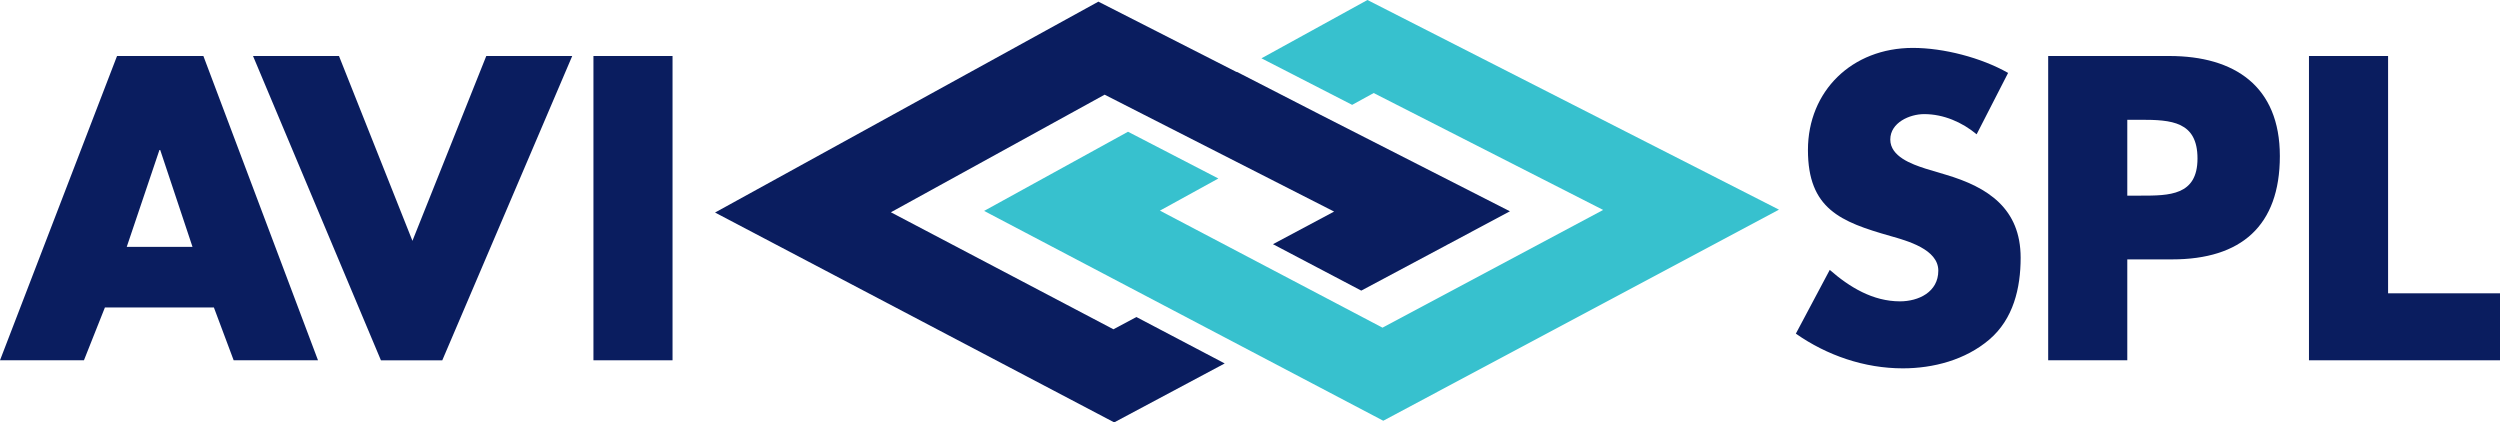
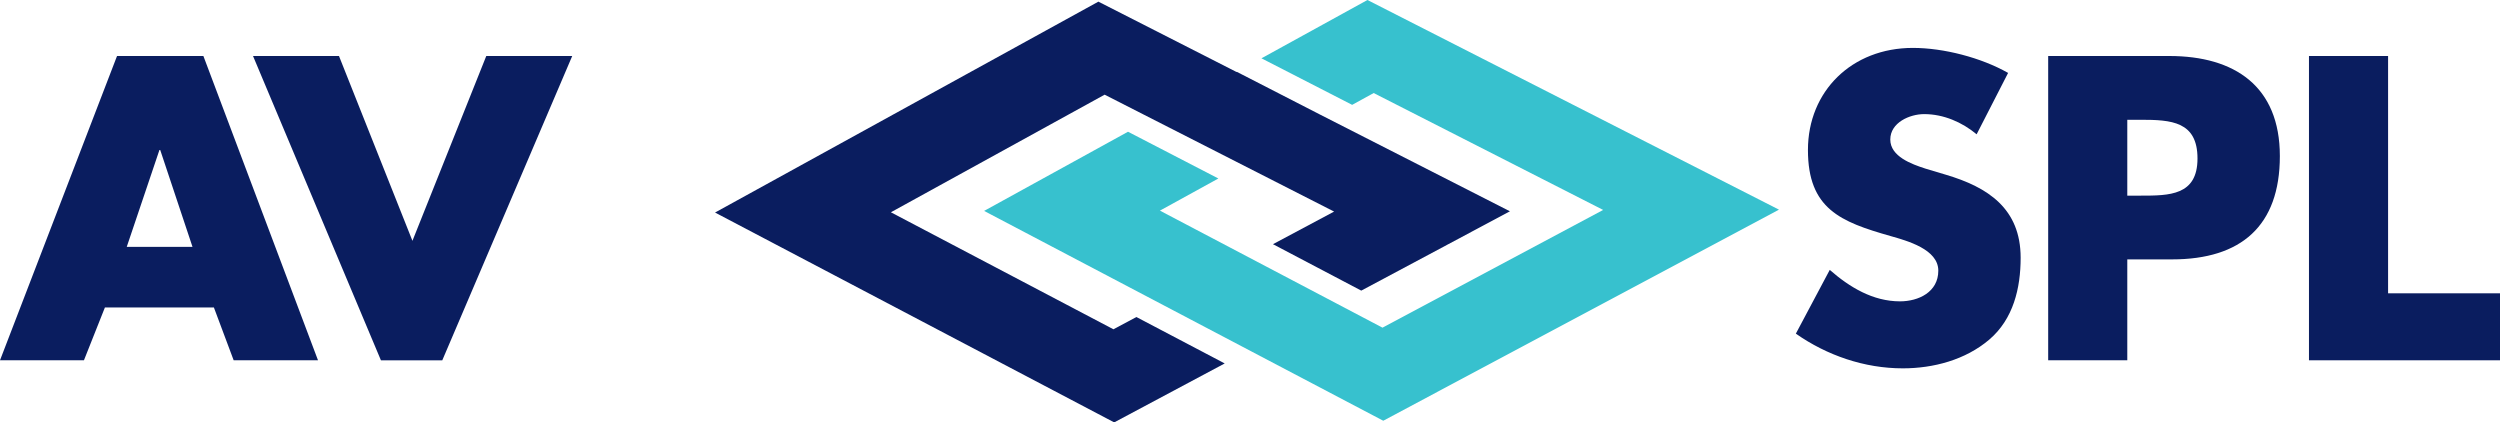
<svg xmlns="http://www.w3.org/2000/svg" width="598" height="101" viewBox="0 0 598 101" fill="none">
  <g clip-path="url(#clip0_2003_33)">
    <path d="M25.097 73.538L20.078 86.181H0L27.994 13.395H48.65L76.067 86.181H55.892L51.16 73.538H25.097ZM38.327 35.886H38.133L30.314 59.056H46.049L38.327 35.886Z" fill="#0A1D5F" />
    <path d="M98.655 57.609L116.316 13.4H136.875L105.794 86.186H91.118L60.522 13.395H81.085L98.655 57.605V57.609Z" fill="#0A1D5F" />
-     <path d="M160.87 86.181H141.952V13.395H160.87V86.181Z" fill="#0A1D5F" />
    <path d="M472.812 32.124C469.336 29.227 464.896 27.295 460.266 27.295C456.79 27.295 452.156 29.324 452.156 33.377C452.156 37.429 457.271 39.269 460.552 40.327L465.381 41.773C475.515 44.767 483.338 49.883 483.338 61.662C483.338 68.903 481.601 76.334 475.806 81.255C470.113 86.084 462.488 88.108 455.15 88.108C445.977 88.108 437.003 85.022 429.568 79.809L437.678 64.555C442.41 68.704 448.006 72.082 454.475 72.082C458.916 72.082 463.643 69.864 463.643 64.744C463.643 59.624 456.208 57.6 452.156 56.445C440.284 53.062 432.46 49.975 432.46 35.881C432.46 21.787 442.983 11.459 457.557 11.459C464.896 11.459 473.874 13.774 480.339 17.443L472.812 32.12V32.124Z" fill="#0A1D5F" />
    <path d="M489.93 13.395H518.89C534.527 13.395 545.341 20.636 545.341 37.337C545.341 54.037 536.071 62.045 519.564 62.045H508.848V86.181H489.925V13.395H489.93ZM508.848 46.796H512.032C518.885 46.796 525.641 46.796 525.641 37.914C525.641 29.033 519.365 28.649 512.032 28.649H508.848V46.796Z" fill="#0A1D5F" />
    <path d="M571.229 70.16H598V86.181H552.305V13.395H571.229V70.156V70.16Z" fill="#0A1D5F" />
    <path d="M266.334 78.765L213.098 50.776L264.228 22.646L319.12 50.611L304.492 58.41L325.614 69.515L361.174 50.543L315.713 27.383L297.26 17.909L295.857 17.19L295.785 17.224L262.733 0.393L171.038 50.839L266.514 101.033L292.95 86.933L271.828 75.834L266.334 78.765Z" fill="#0A1D5F" />
    <path d="M327.094 -0L301.74 13.948L303.172 14.681L323.434 25.082L328.584 22.253L383.476 50.218L330.695 78.377L277.453 50.383L291.431 42.695L274.765 34.071L269.819 31.513L235.399 50.451L330.875 100.64L425.53 50.15L327.094 -0Z" fill="#37C1CE" />
  </g>
  <defs>
    <clipPath id="clip0_2003_33">
      <rect width="598" height="101" fill="white" />
    </clipPath>
  </defs>
</svg>